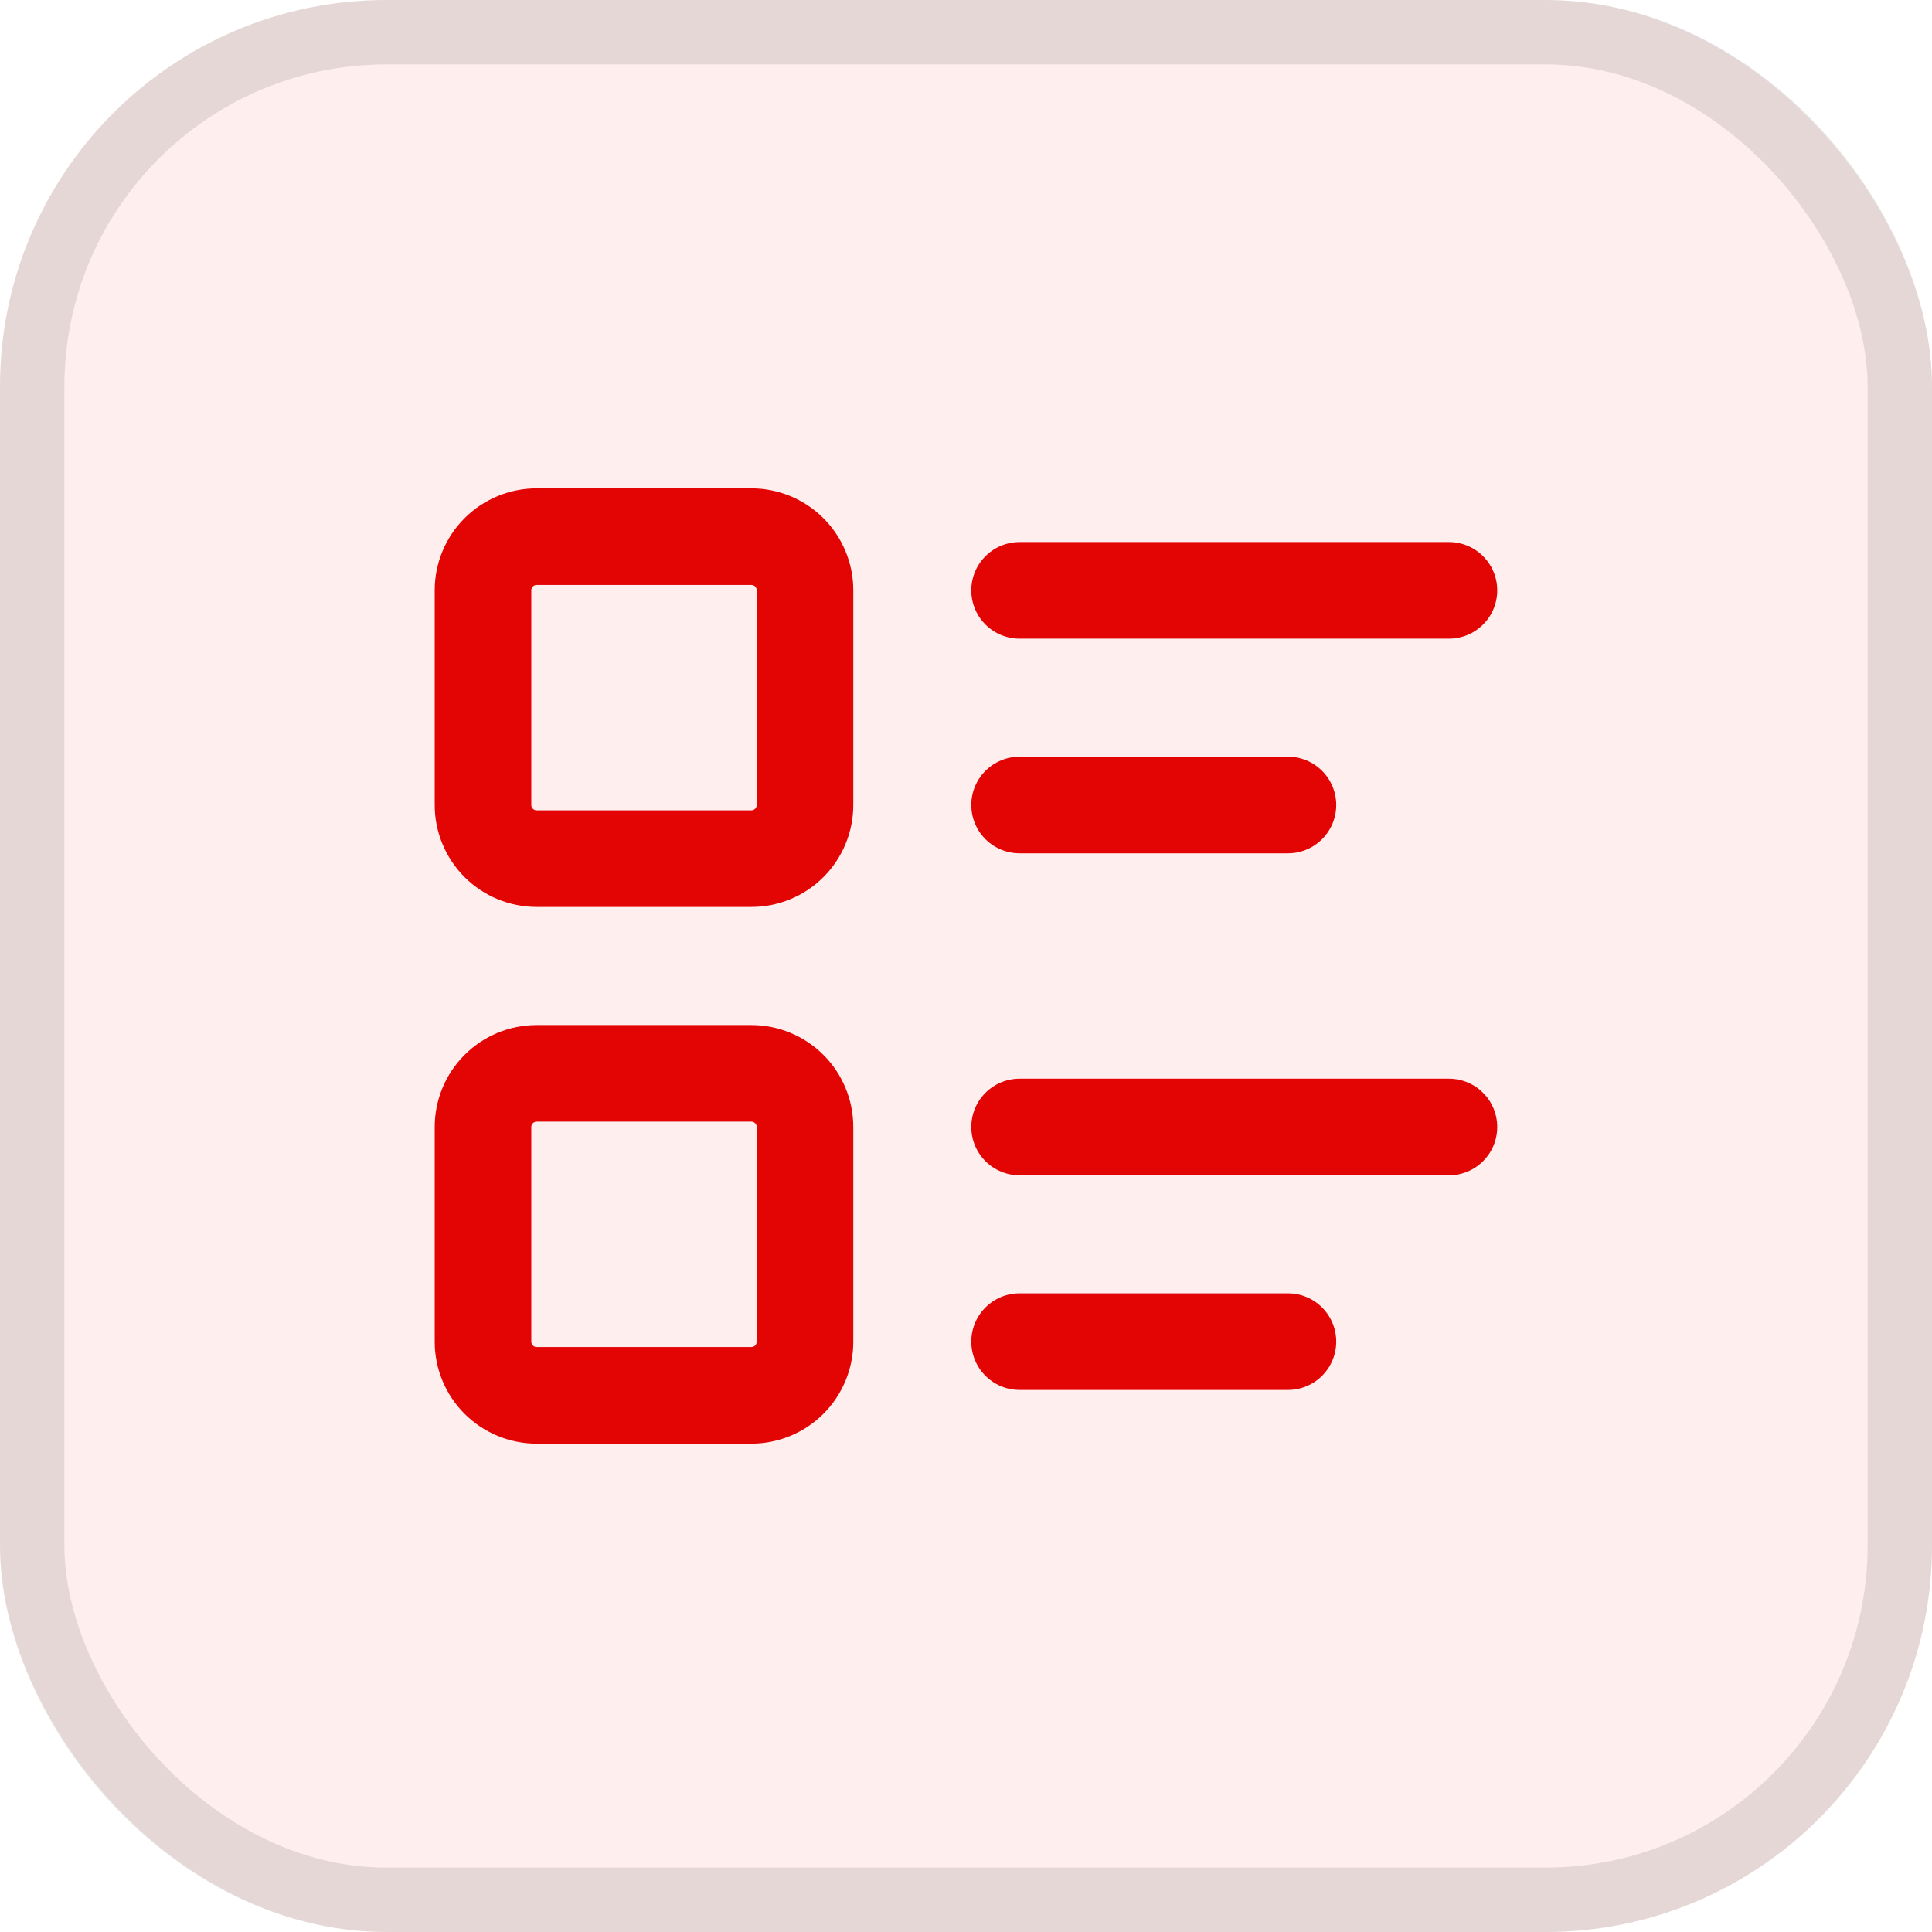
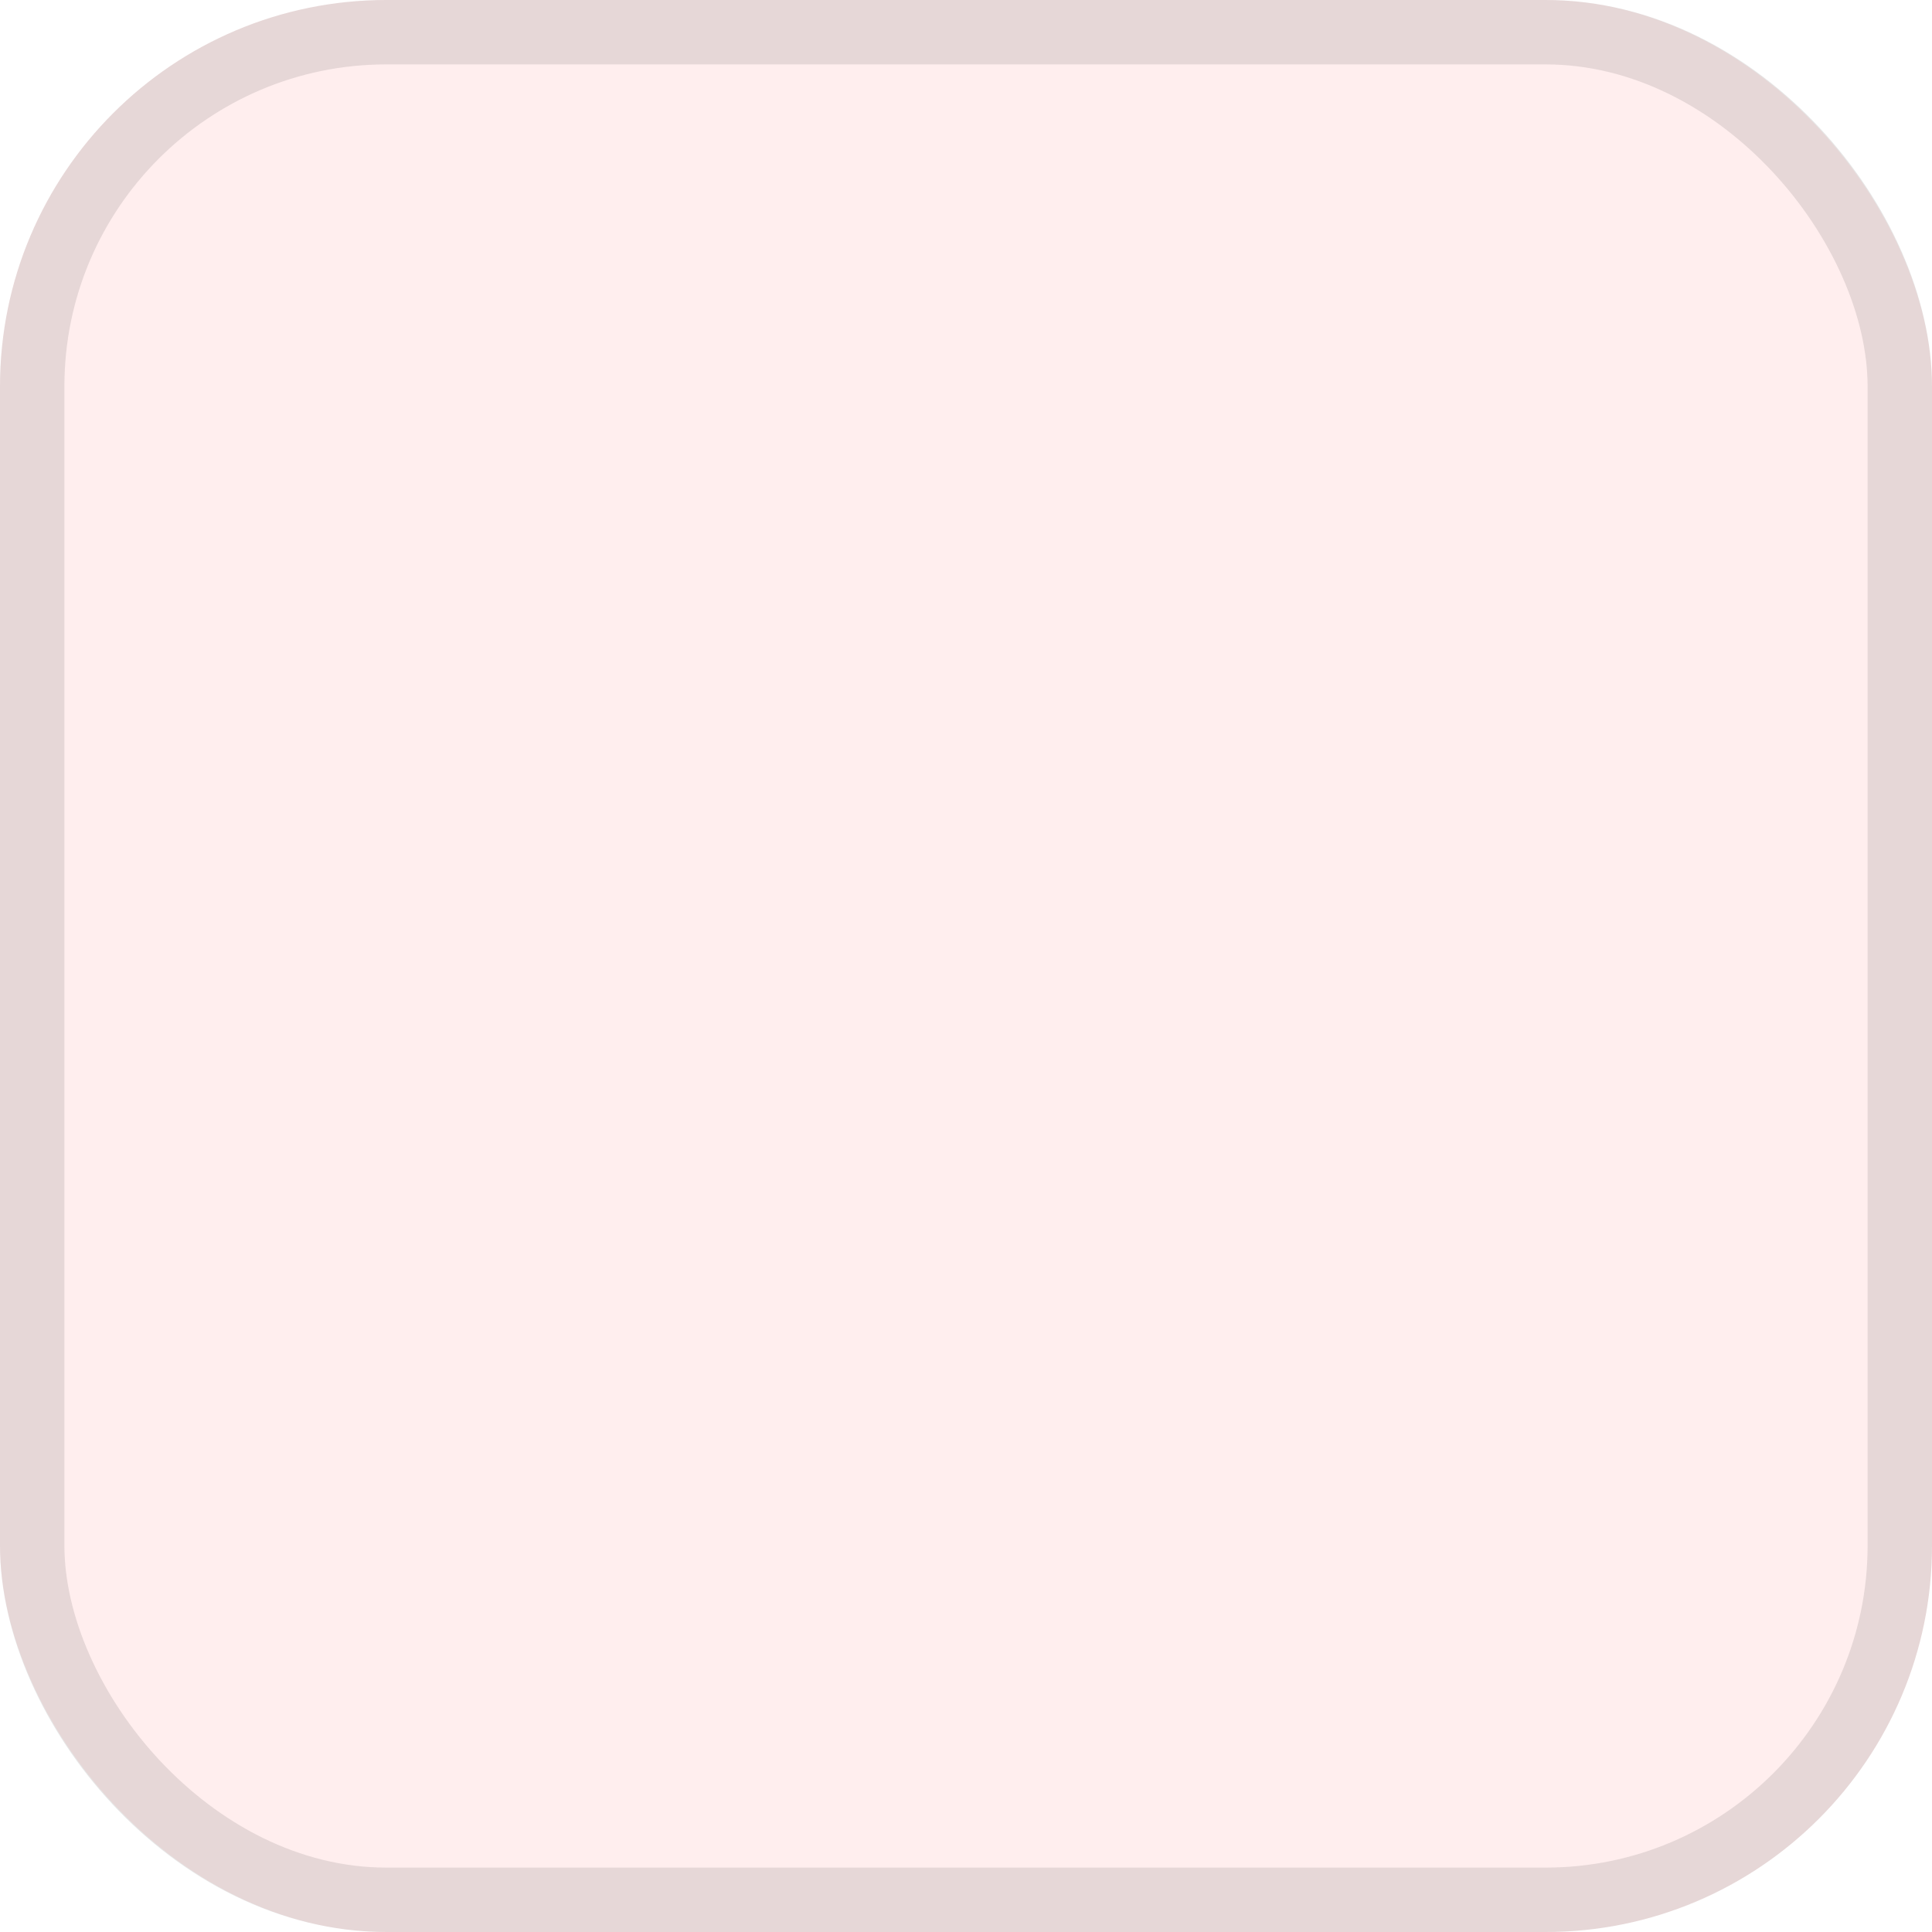
<svg xmlns="http://www.w3.org/2000/svg" width="30" height="30" viewBox="0 0 30 30" fill="none">
  <rect width="30" height="30" rx="6" fill="#FF0C0C" fill-opacity="0.07" />
  <rect x="0.5" y="0.5" width="29" height="29" rx="5.5" stroke="black" stroke-opacity="0.098" />
  <g clip-path="url(#clip0_1_2523)">
    <g clip-path="url(#clip1_1_2523)">
      <path d="M15.832 9.167H22.499" stroke="#E30404" stroke-width="1.5" stroke-linecap="round" stroke-linejoin="round" />
-       <path d="M15.832 12.5H19.999" stroke="#E30404" stroke-width="1.5" stroke-linecap="round" stroke-linejoin="round" />
      <path d="M15.832 17.5H22.499" stroke="#E30404" stroke-width="1.5" stroke-linecap="round" stroke-linejoin="round" />
-       <path d="M15.832 20.833H19.999" stroke="#E30404" stroke-width="1.5" stroke-linecap="round" stroke-linejoin="round" />
      <path d="M7.5 9.166C7.5 8.945 7.588 8.733 7.744 8.577C7.9 8.421 8.112 8.333 8.333 8.333H11.667C11.888 8.333 12.1 8.421 12.256 8.577C12.412 8.733 12.5 8.945 12.5 9.166V12.5C12.5 12.721 12.412 12.933 12.256 13.089C12.1 13.245 11.888 13.333 11.667 13.333H8.333C8.112 13.333 7.9 13.245 7.744 13.089C7.588 12.933 7.5 12.721 7.5 12.5V9.166Z" stroke="#E30404" stroke-width="1.5" stroke-linecap="round" stroke-linejoin="round" />
-       <path d="M7.5 17.5C7.5 17.279 7.588 17.067 7.744 16.911C7.9 16.755 8.112 16.667 8.333 16.667H11.667C11.888 16.667 12.1 16.755 12.256 16.911C12.412 17.067 12.5 17.279 12.5 17.5V20.834C12.5 21.055 12.412 21.267 12.256 21.423C12.1 21.579 11.888 21.667 11.667 21.667H8.333C8.112 21.667 7.9 21.579 7.744 21.423C7.588 21.267 7.5 21.055 7.5 20.834V17.5Z" stroke="#E30404" stroke-width="1.5" stroke-linecap="round" stroke-linejoin="round" />
+       <path d="M7.5 17.5C7.5 17.279 7.588 17.067 7.744 16.911C7.9 16.755 8.112 16.667 8.333 16.667H11.667C11.888 16.667 12.1 16.755 12.256 16.911V20.834C12.5 21.055 12.412 21.267 12.256 21.423C12.1 21.579 11.888 21.667 11.667 21.667H8.333C8.112 21.667 7.9 21.579 7.744 21.423C7.588 21.267 7.5 21.055 7.5 20.834V17.5Z" stroke="#E30404" stroke-width="1.5" stroke-linecap="round" stroke-linejoin="round" />
    </g>
  </g>
  <defs>
    <clipPath id="clip0_1_2523">
-       <rect x="5" y="5" width="20" height="20" rx="6" fill="white" />
-     </clipPath>
+       </clipPath>
    <clipPath id="clip1_1_2523">
      <rect width="20" height="20" fill="white" transform="translate(5 5)" />
    </clipPath>
  </defs>
</svg>